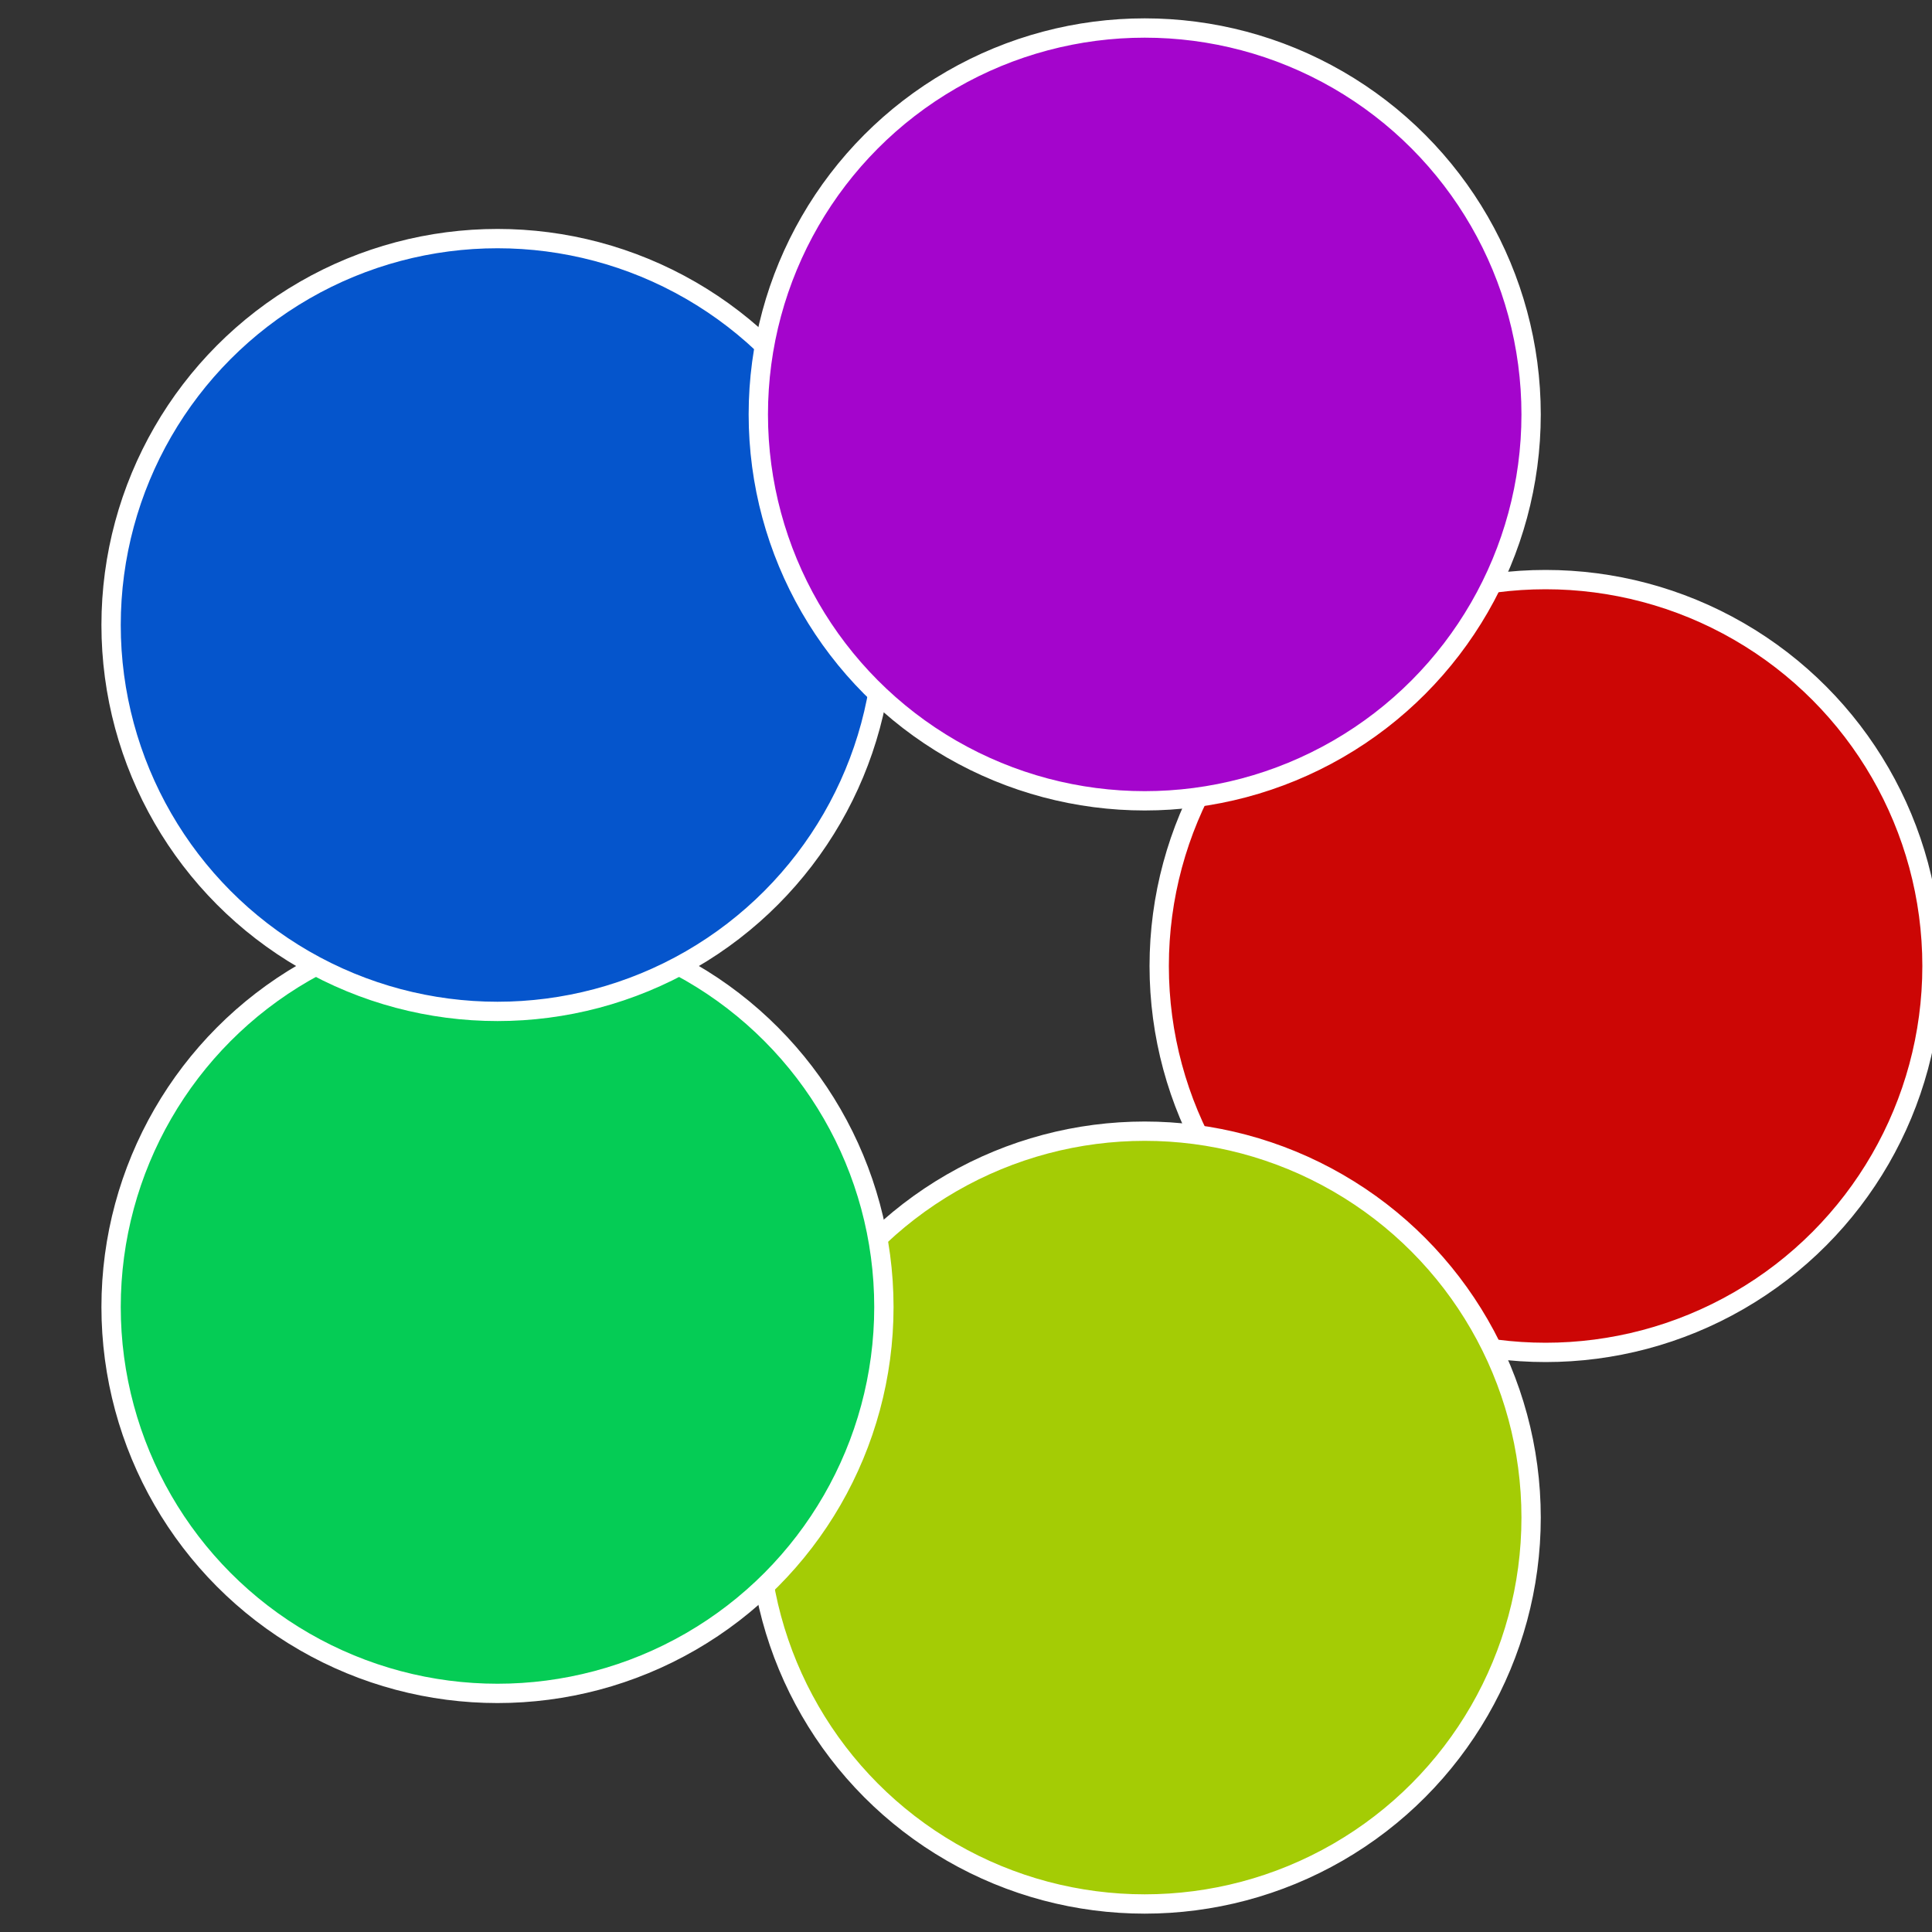
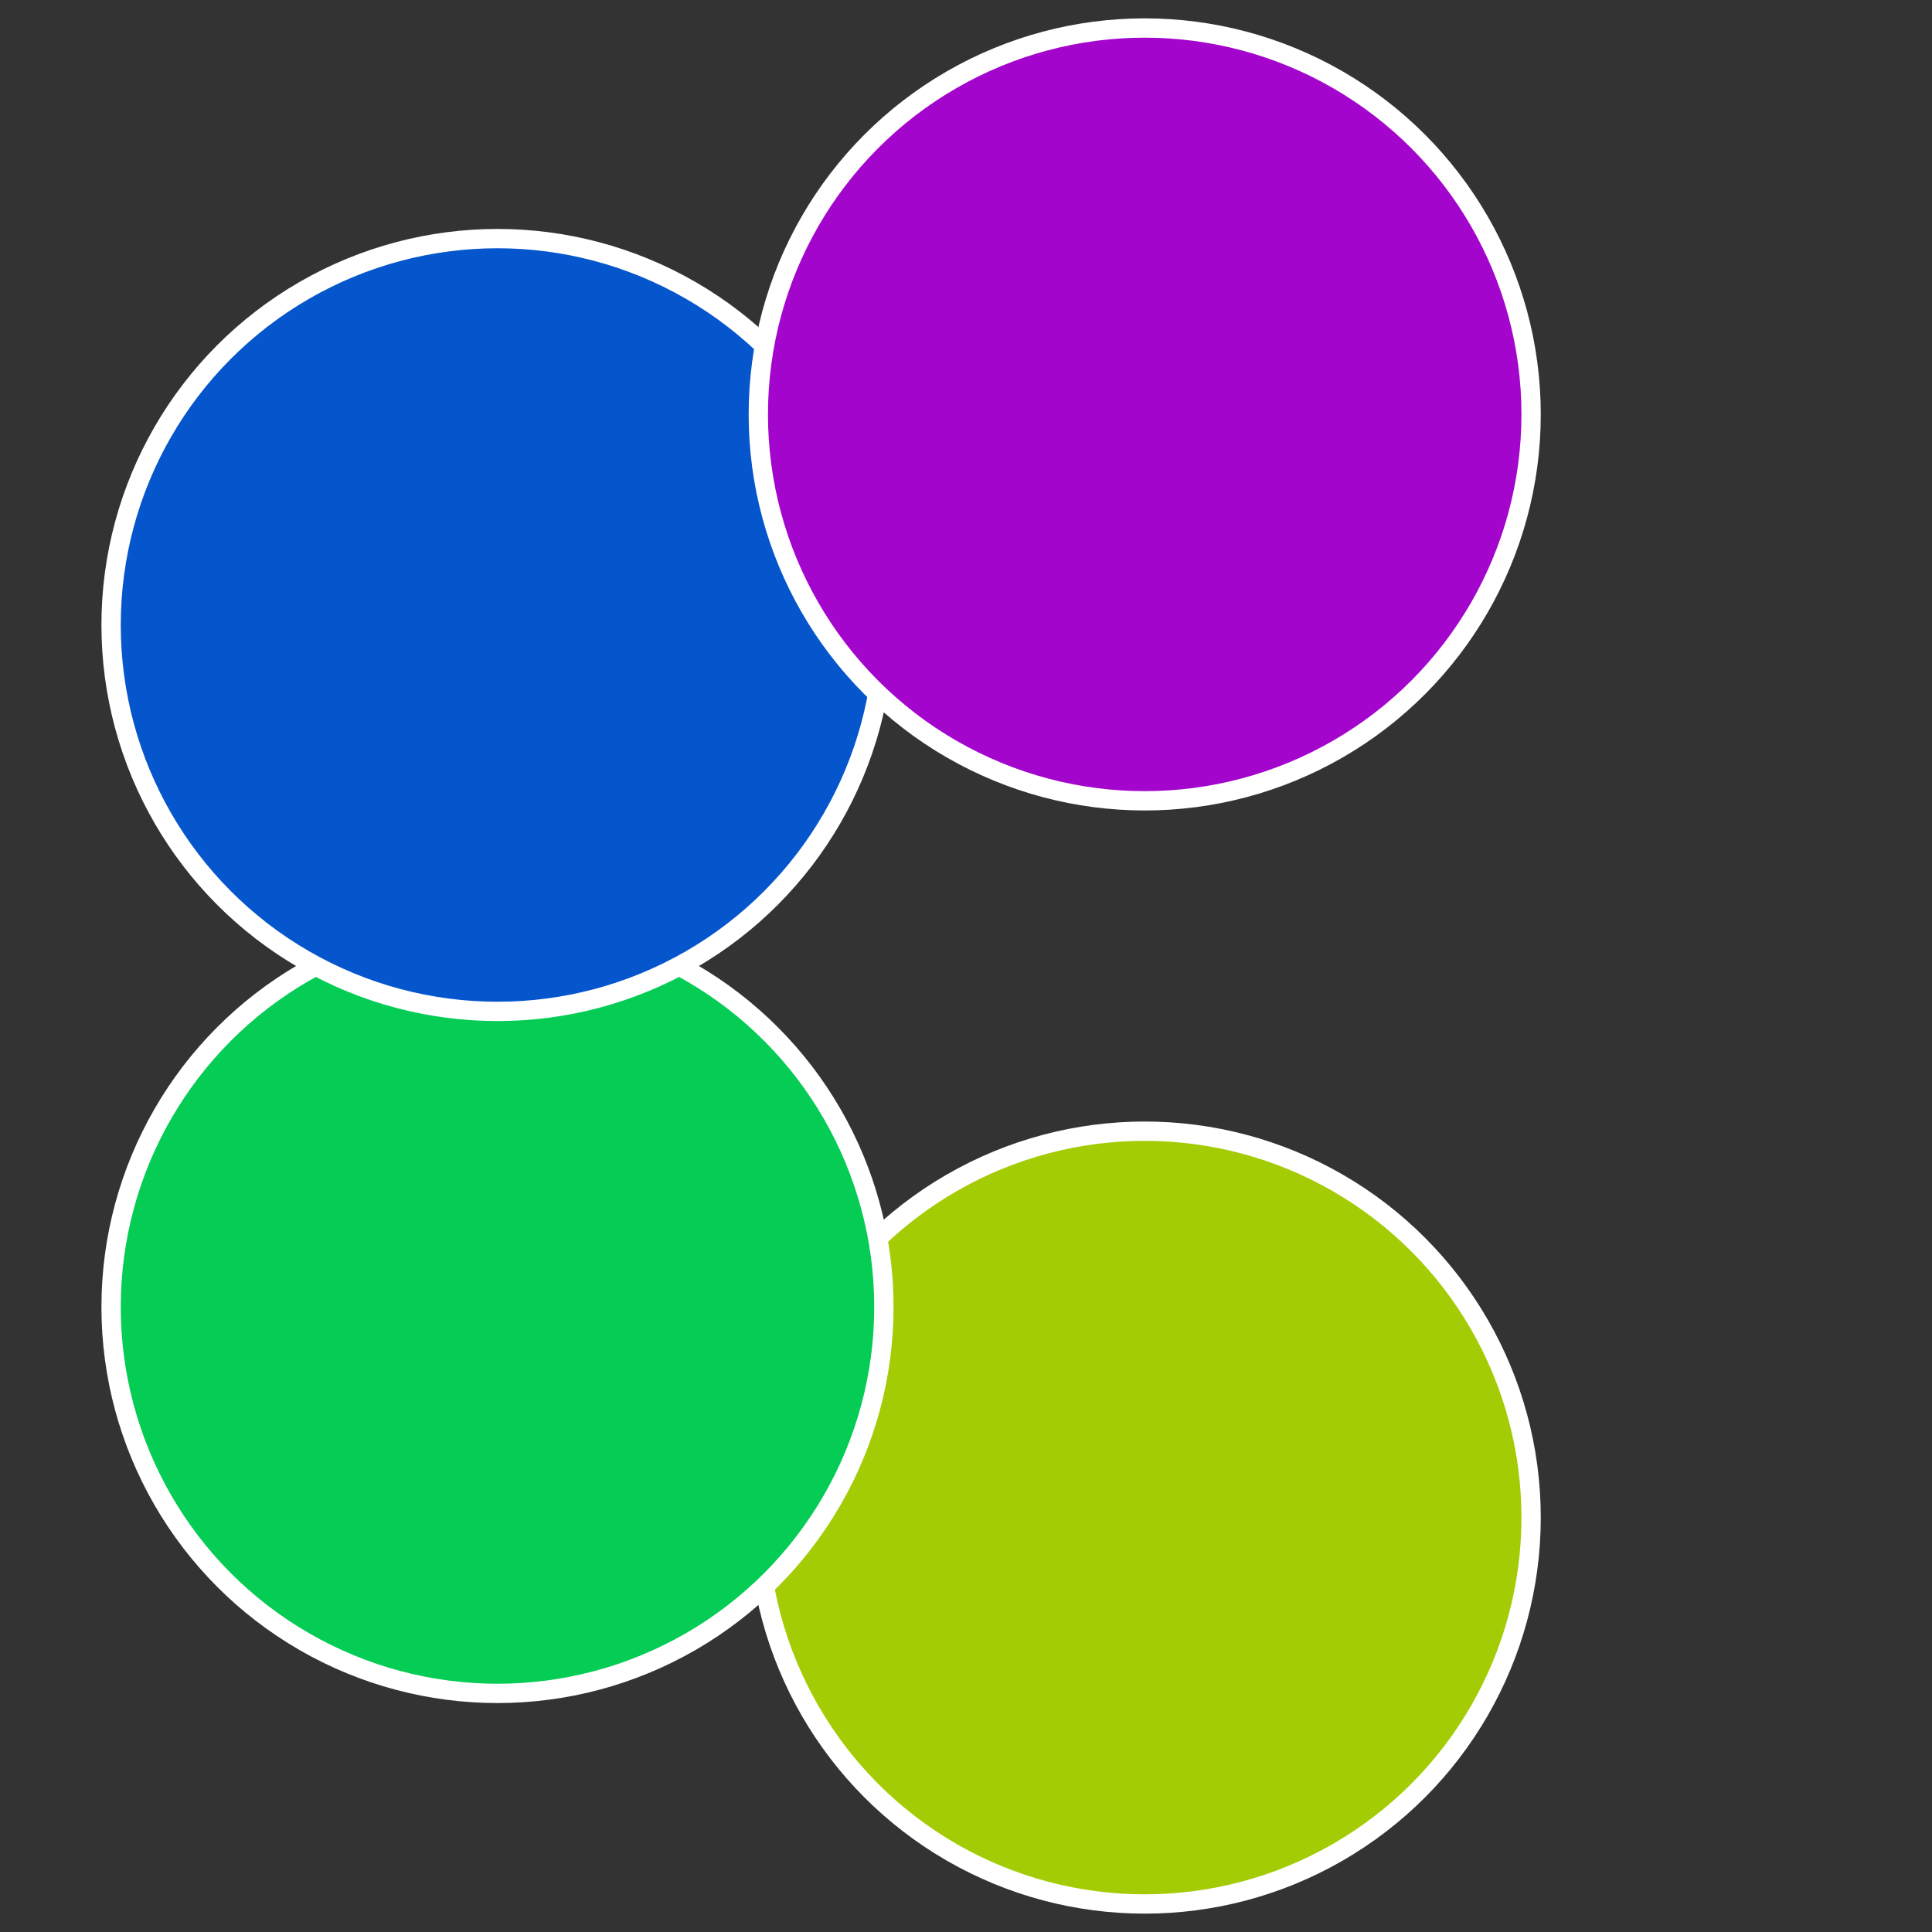
<svg xmlns="http://www.w3.org/2000/svg" width="500" height="500" viewBox="-1 -1 2 2">
  <rect x="-1" y="-1" width="2" height="2" fill="#333333" stroke="none" />
-   <circle cx="0.6" cy="0" r="0.4" fill="#cc0605" stroke="#fff" stroke-width="1%" />
  <circle cx="0.185" cy="0.571" r="0.4" fill="#a4cc05" stroke="#fff" stroke-width="1%" />
  <circle cx="-0.485" cy="0.353" r="0.4" fill="#05cc55" stroke="#fff" stroke-width="1%" />
  <circle cx="-0.485" cy="-0.353" r="0.4" fill="#0555cc" stroke="#fff" stroke-width="1%" />
  <circle cx="0.185" cy="-0.571" r="0.4" fill="#a405cc" stroke="#fff" stroke-width="1%" />
</svg>